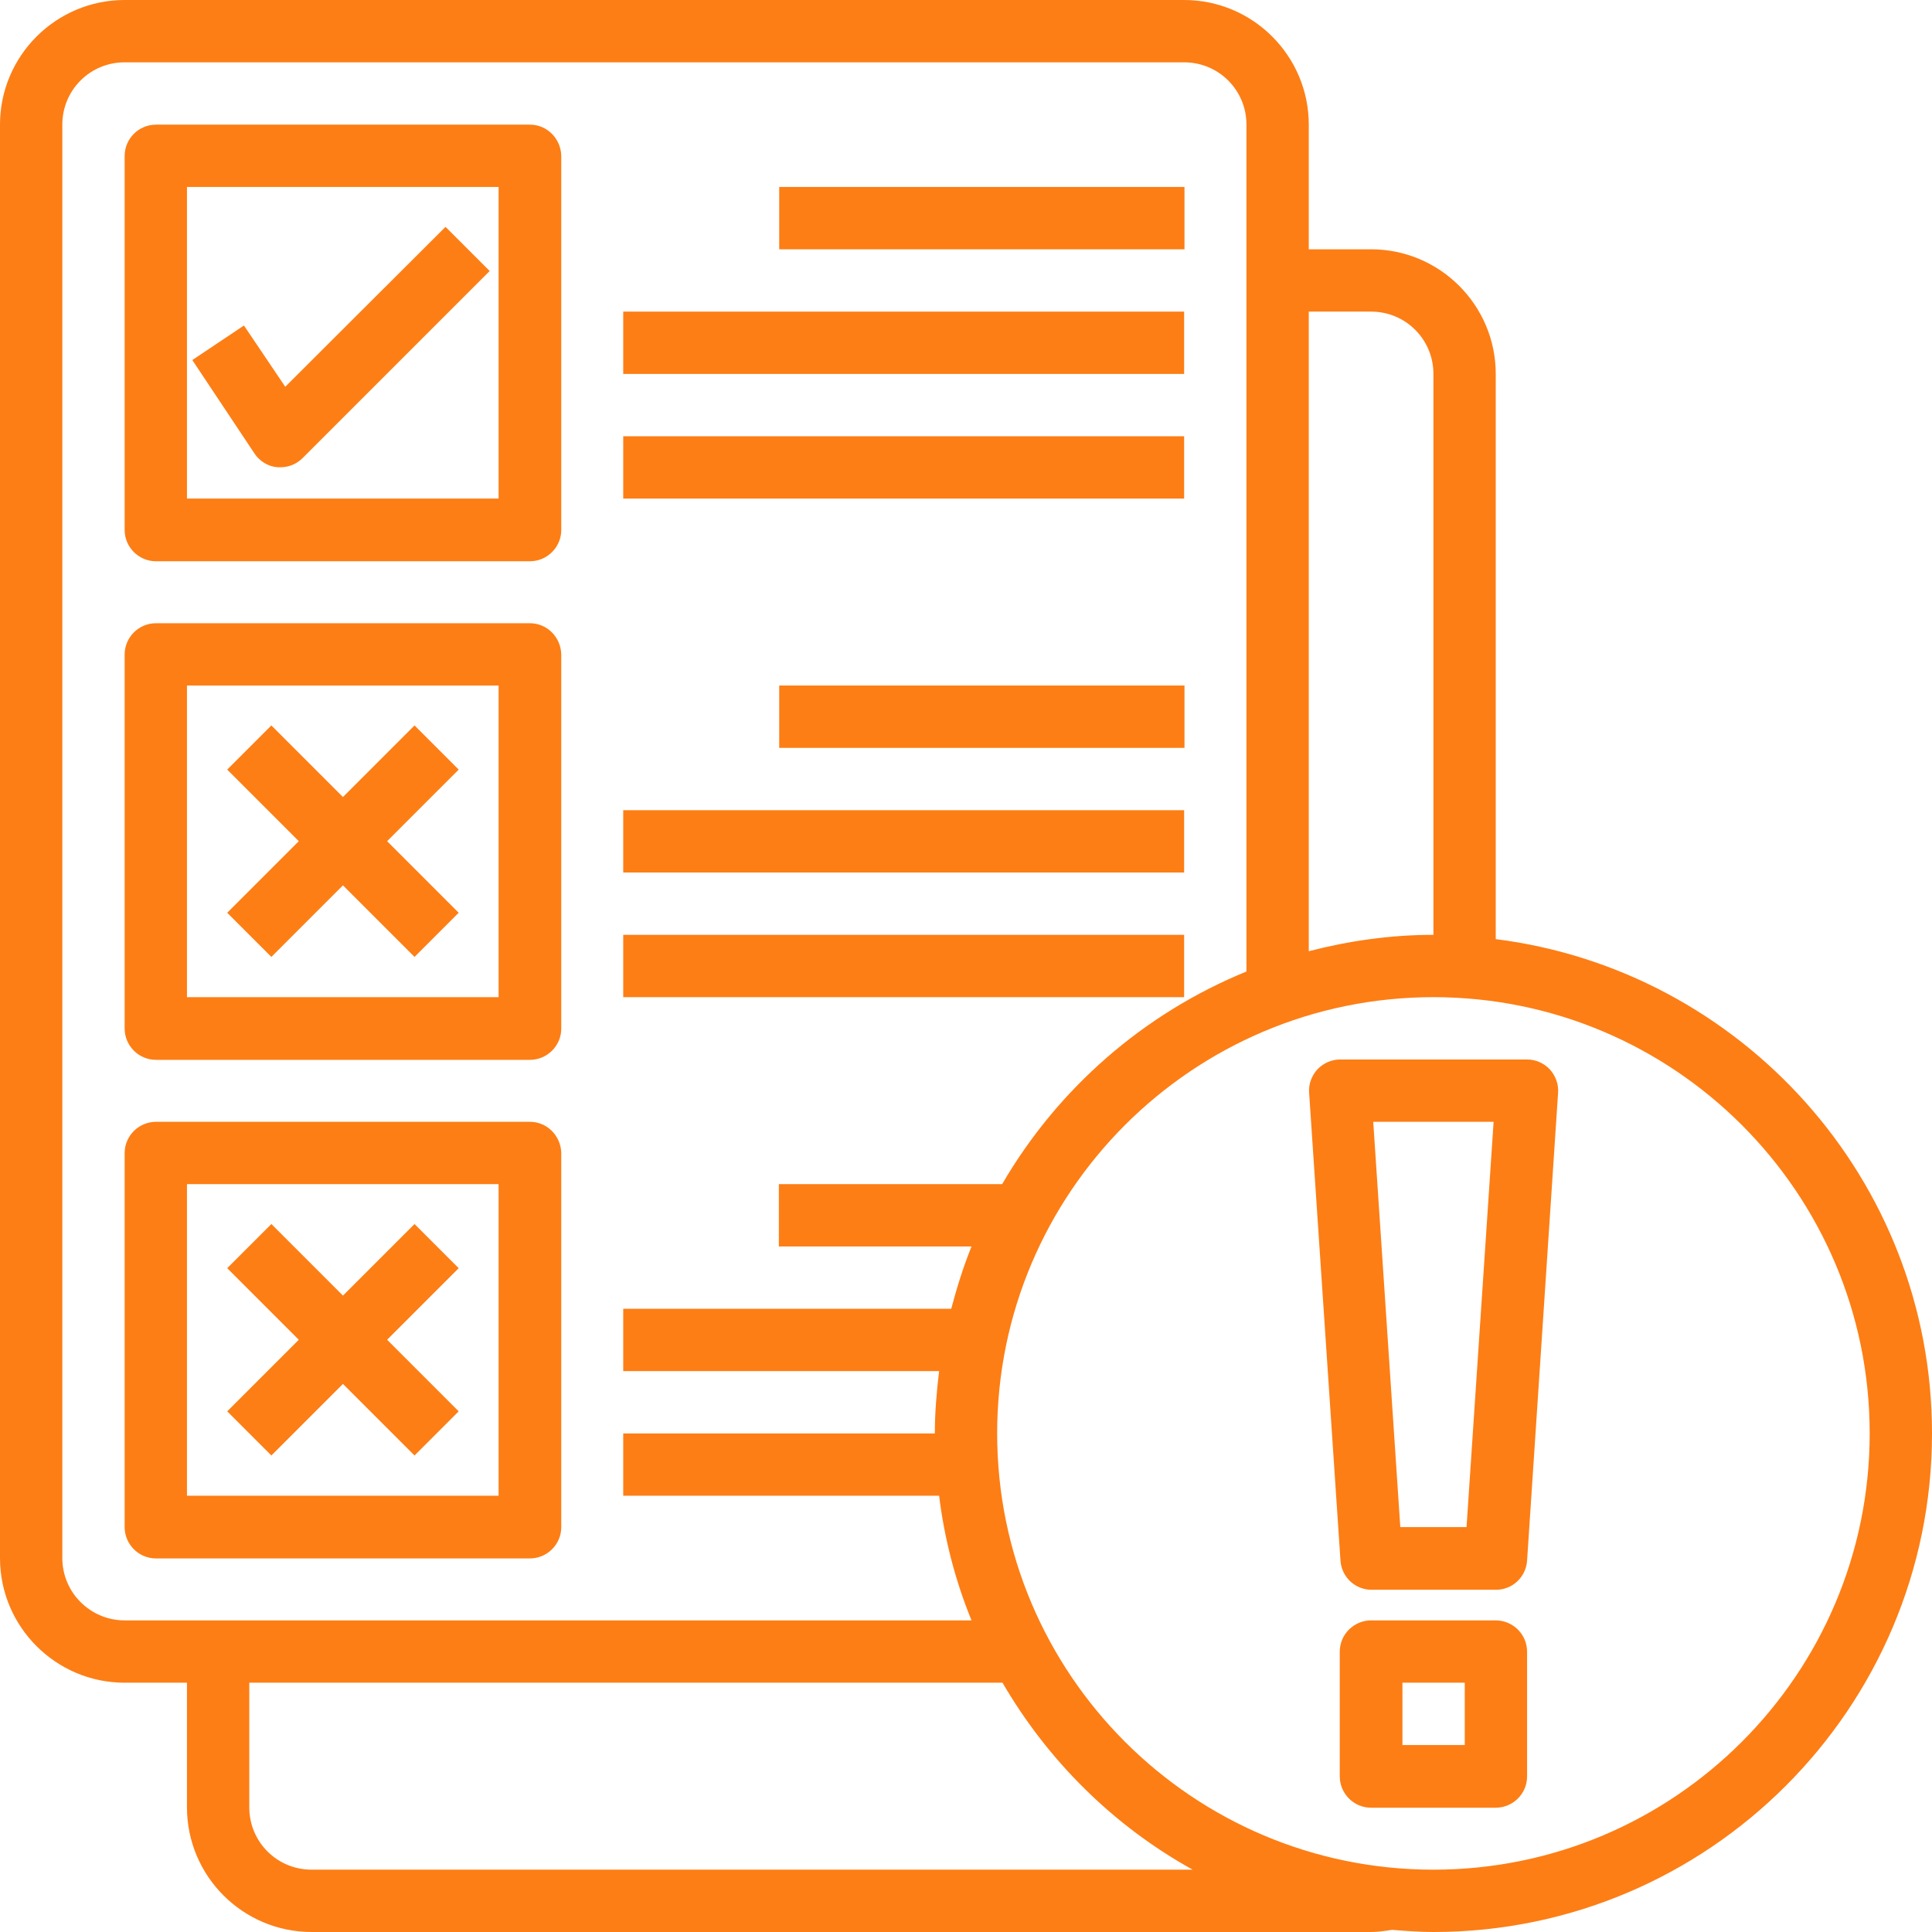
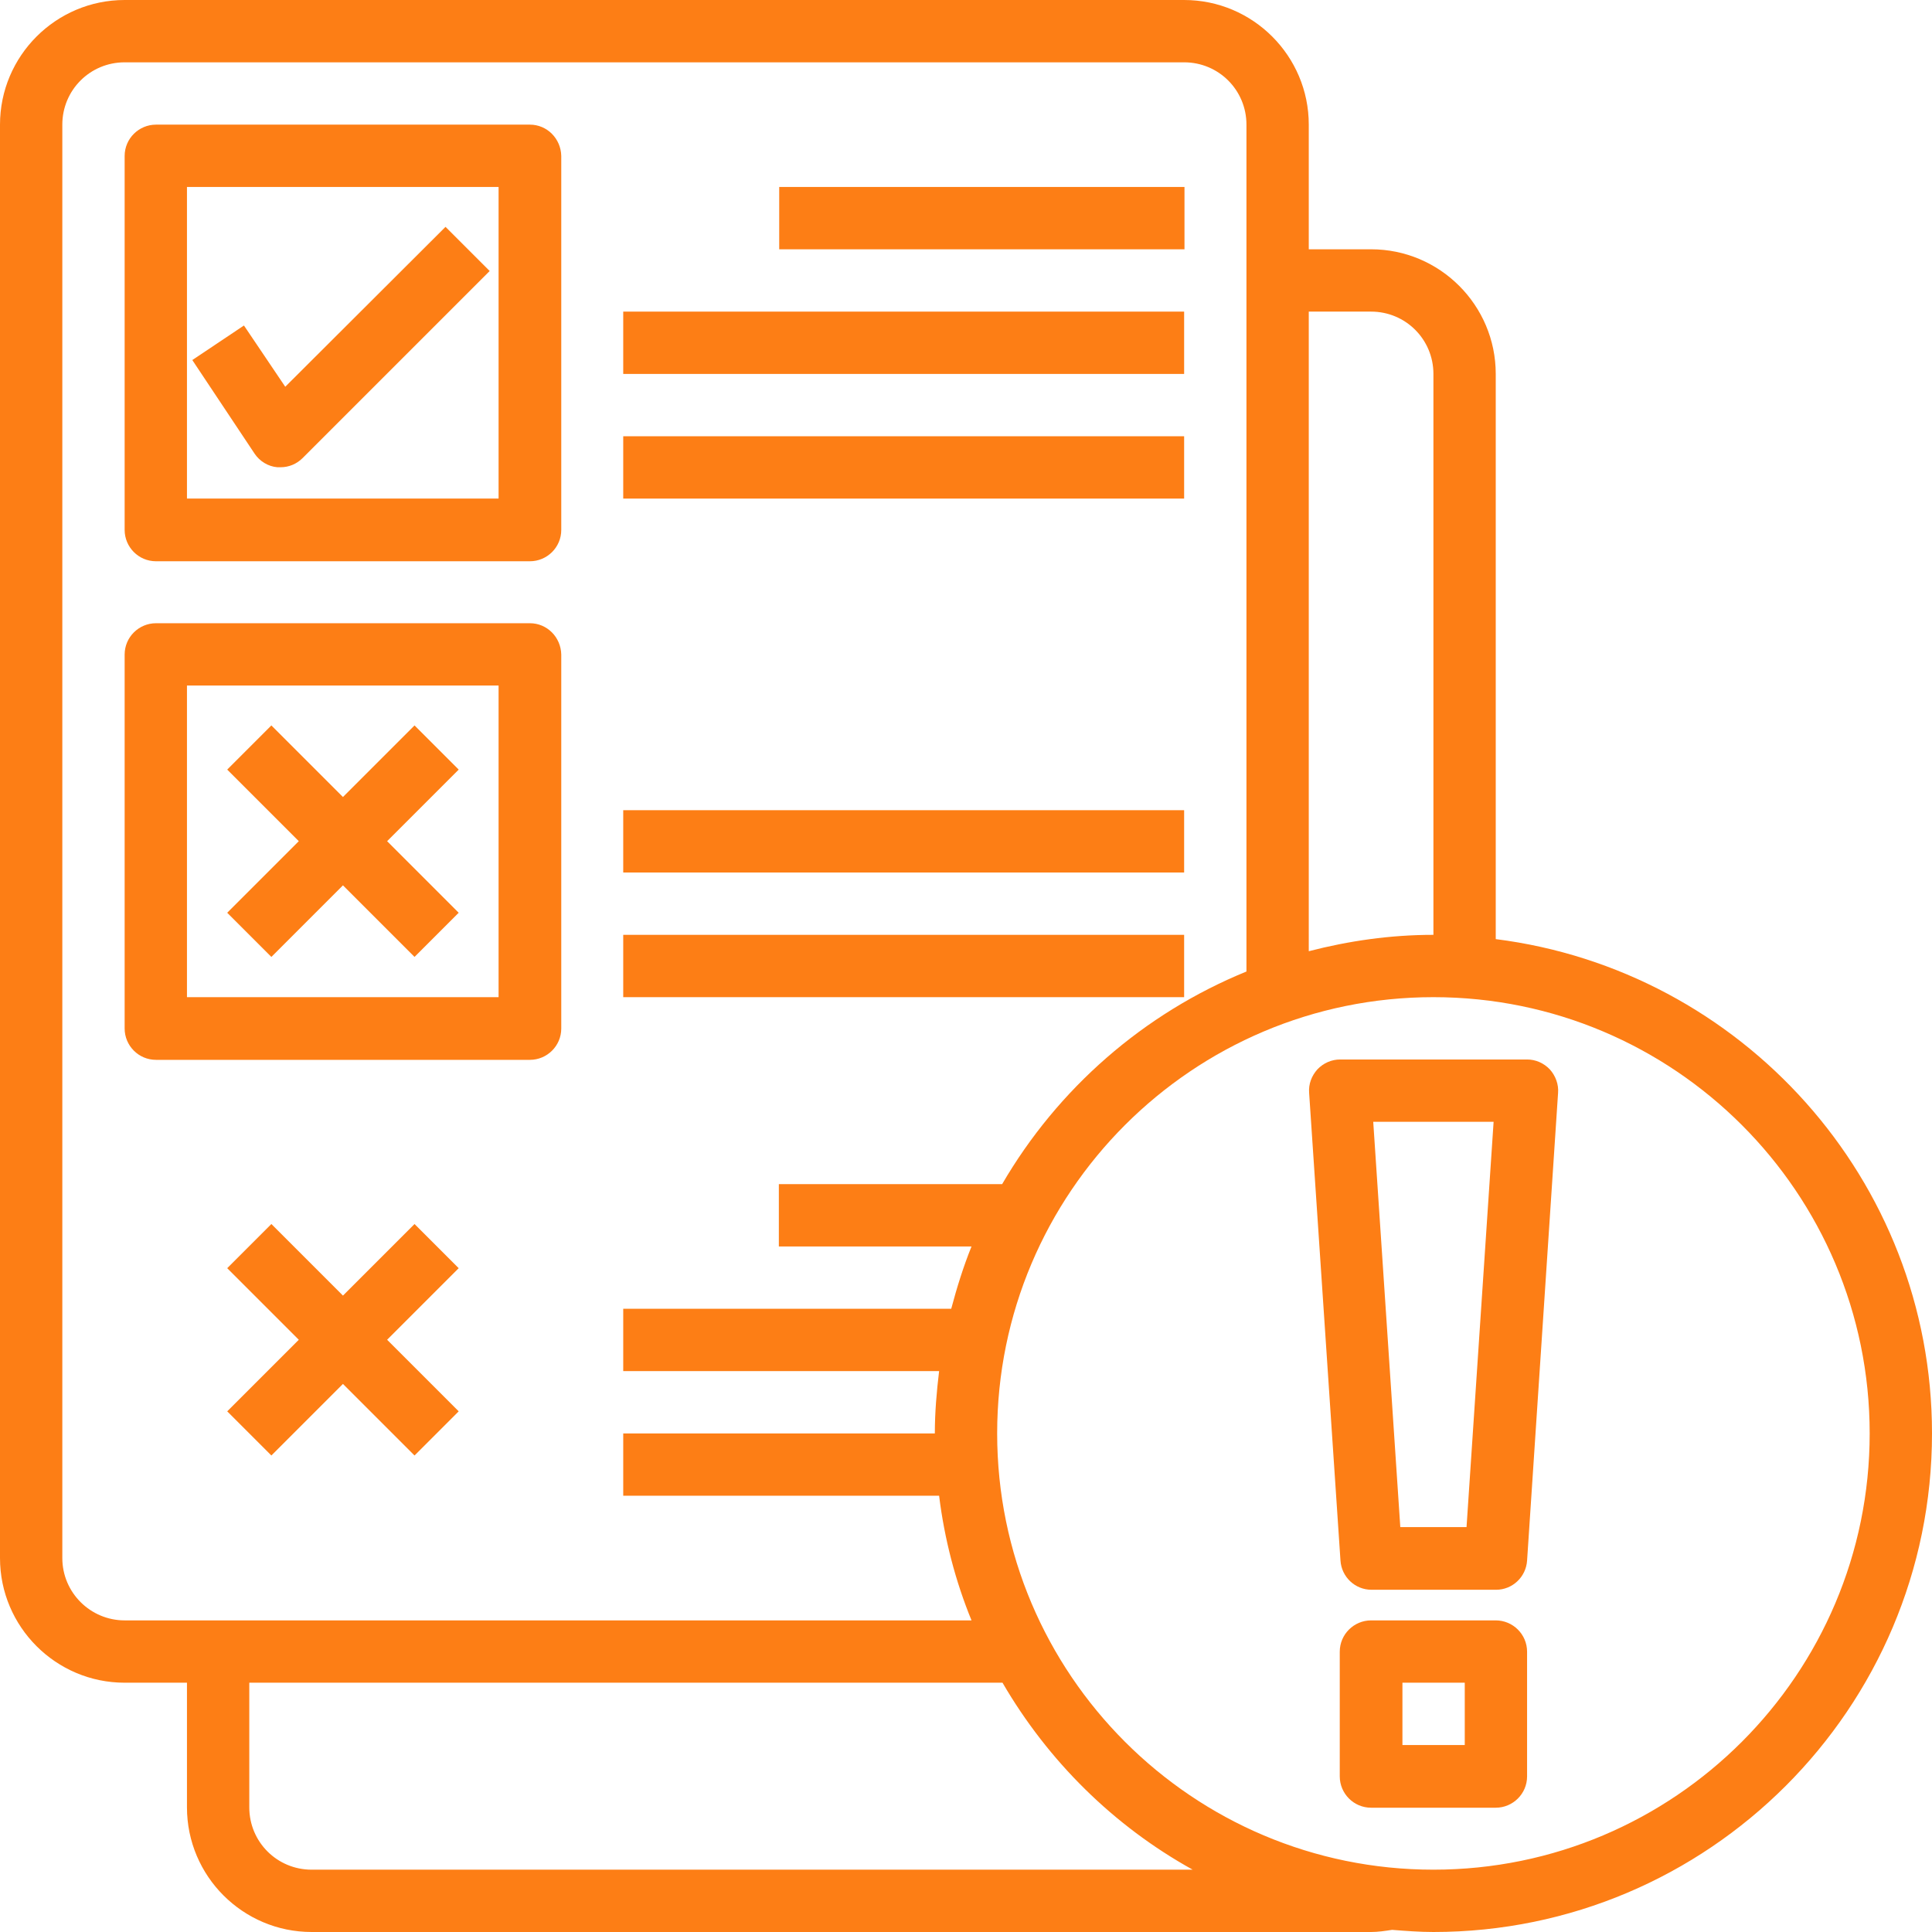
<svg xmlns="http://www.w3.org/2000/svg" id="Слой_1" x="0px" y="0px" viewBox="0 0 542.5 542.5" style="enable-background:new 0 0 542.5 542.5;" xml:space="preserve">
  <g fill="#fd7e15">
    <path d="M148.8,35h-105c-4.8,0-8.8,3.9-8.8,8.8v105c0,4.8,3.9,8.8,8.8,8.8h105c4.8,0,8.8-3.9,8.8-8.8v-105 C157.5,38.9,153.6,35,148.8,35z M140,140H52.5V52.5H140V140z" />
    <path d="M148.8,175h-105c-4.8,0-8.8,3.9-8.8,8.8v105c0,4.8,3.9,8.8,8.8,8.8h105c4.8,0,8.8-3.9,8.8-8.8v-105 C157.5,178.9,153.6,175,148.8,175z M140,280H52.5v-87.5H140V280z" />
-     <path d="M148.8,315h-105c-4.8,0-8.8,3.9-8.8,8.8v105c0,4.8,3.9,8.8,8.8,8.8h105c4.8,0,8.8-3.9,8.8-8.8v-105 C157.5,318.9,153.6,315,148.8,315z M140,420H52.5v-87.5H140V420z" />
    <path d="M77.9,131.2c0.3,0,0.6,0,0.9,0c2.3,0,4.5-0.9,6.2-2.6l52.5-52.5l-12.4-12.4l-45,44.9L68.5,91.4L54,101.1l17.5,26.3 C72.9,129.5,75.3,131,77.9,131.2L77.9,131.2z" />
    <path d="M76.2,268.7l20.1-20.1l20.1,20.1l12.4-12.4l-20.1-20.1l20.1-20.1l-12.4-12.4l-20.1,20.1l-20.1-20.1l-12.4,12.4l20.1,20.1 l-20.1,20.1L76.2,268.7z" />
    <path d="M76.2,408.7l20.1-20.1l20.1,20.1l12.4-12.4l-20.1-20.1l20.1-20.1l-12.4-12.4l-20.1,20.1l-20.1-20.1l-12.4,12.4l20.1,20.1 l-20.1,20.1L76.2,408.7z" />
    <path d="M218.8,52.5h113.8V70H218.8V52.5z" />
    <path d="M175,87.5h157.5V105H175V87.5z" />
    <path d="M175,122.5h157.5V140H175V122.5z" />
-     <path d="M218.8,192.5h113.8V210H218.8V192.5z" />
+     <path d="M218.8,192.5h113.8H218.8V192.5z" />
    <path d="M175,227.5h157.5V245H175V227.5z" />
    <path d="M175,262.5h157.5V280H175V262.5z" />
    <path d="M420,263.7V105c0-19.3-15.7-35-35-35h-17.5V35c0-19.3-15.7-35-35-35H35C15.7,0,0,15.7,0,35v402.5c0,19.3,15.7,35,35,35h17.5 v35c0,19.3,15.7,35,35,35H385c2,0,3.9-0.3,5.9-0.6c3.8,0.3,7.7,0.6,11.6,0.6c77.2,0,140-62.8,140-140 C542.5,331.2,488.9,272.4,420,263.7L420,263.7z M385,87.5c9.7,0,17.5,7.8,17.5,17.5v157.5c-12.1,0-23.8,1.7-35,4.6V87.5L385,87.5z M17.5,437.5V35c0-9.7,7.8-17.5,17.5-17.5h297.5c9.7,0,17.5,7.8,17.5,17.5v237.8c-28.9,11.8-53,32.9-68.6,59.7h-62.7V350h54.1 c-2.3,5.7-4.1,11.5-5.7,17.5H175V385h88.7c-0.7,5.8-1.2,11.6-1.2,17.5H175V420h88.7c1.5,12.2,4.6,24,9.1,35H35 C25.4,455,17.5,447.2,17.5,437.5L17.5,437.5z M87.5,525c-9.7,0-17.5-7.8-17.5-17.5v-35h211.5c12.8,22,31.2,40.2,53.4,52.5H87.5z M402.5,525C334.9,525,280,470.1,280,402.5S334.9,280,402.5,280S525,334.9,525,402.5S470.1,525,402.5,525z" />
    <path d="M428.8,297.5h-52.5c-2.4,0-4.7,1-6.4,2.8c-1.6,1.8-2.5,4.1-2.3,6.6l8.8,131.3c0.3,4.6,4.1,8.2,8.7,8.2h35 c4.6,0,8.4-3.6,8.7-8.2l8.7-131.3c0.2-2.4-0.7-4.8-2.3-6.6C433.5,298.5,431.2,297.5,428.8,297.5L428.8,297.5z M411.8,428.8h-18.6 L385.6,315h33.8L411.8,428.8z" />
    <path d="M420,455h-35c-4.8,0-8.8,3.9-8.8,8.8v35c0,4.8,3.9,8.8,8.8,8.8h35c4.8,0,8.8-3.9,8.8-8.8v-35C428.8,458.9,424.8,455,420,455 z M411.3,490h-17.5v-17.5h17.5V490z" />
  </g>
</svg>